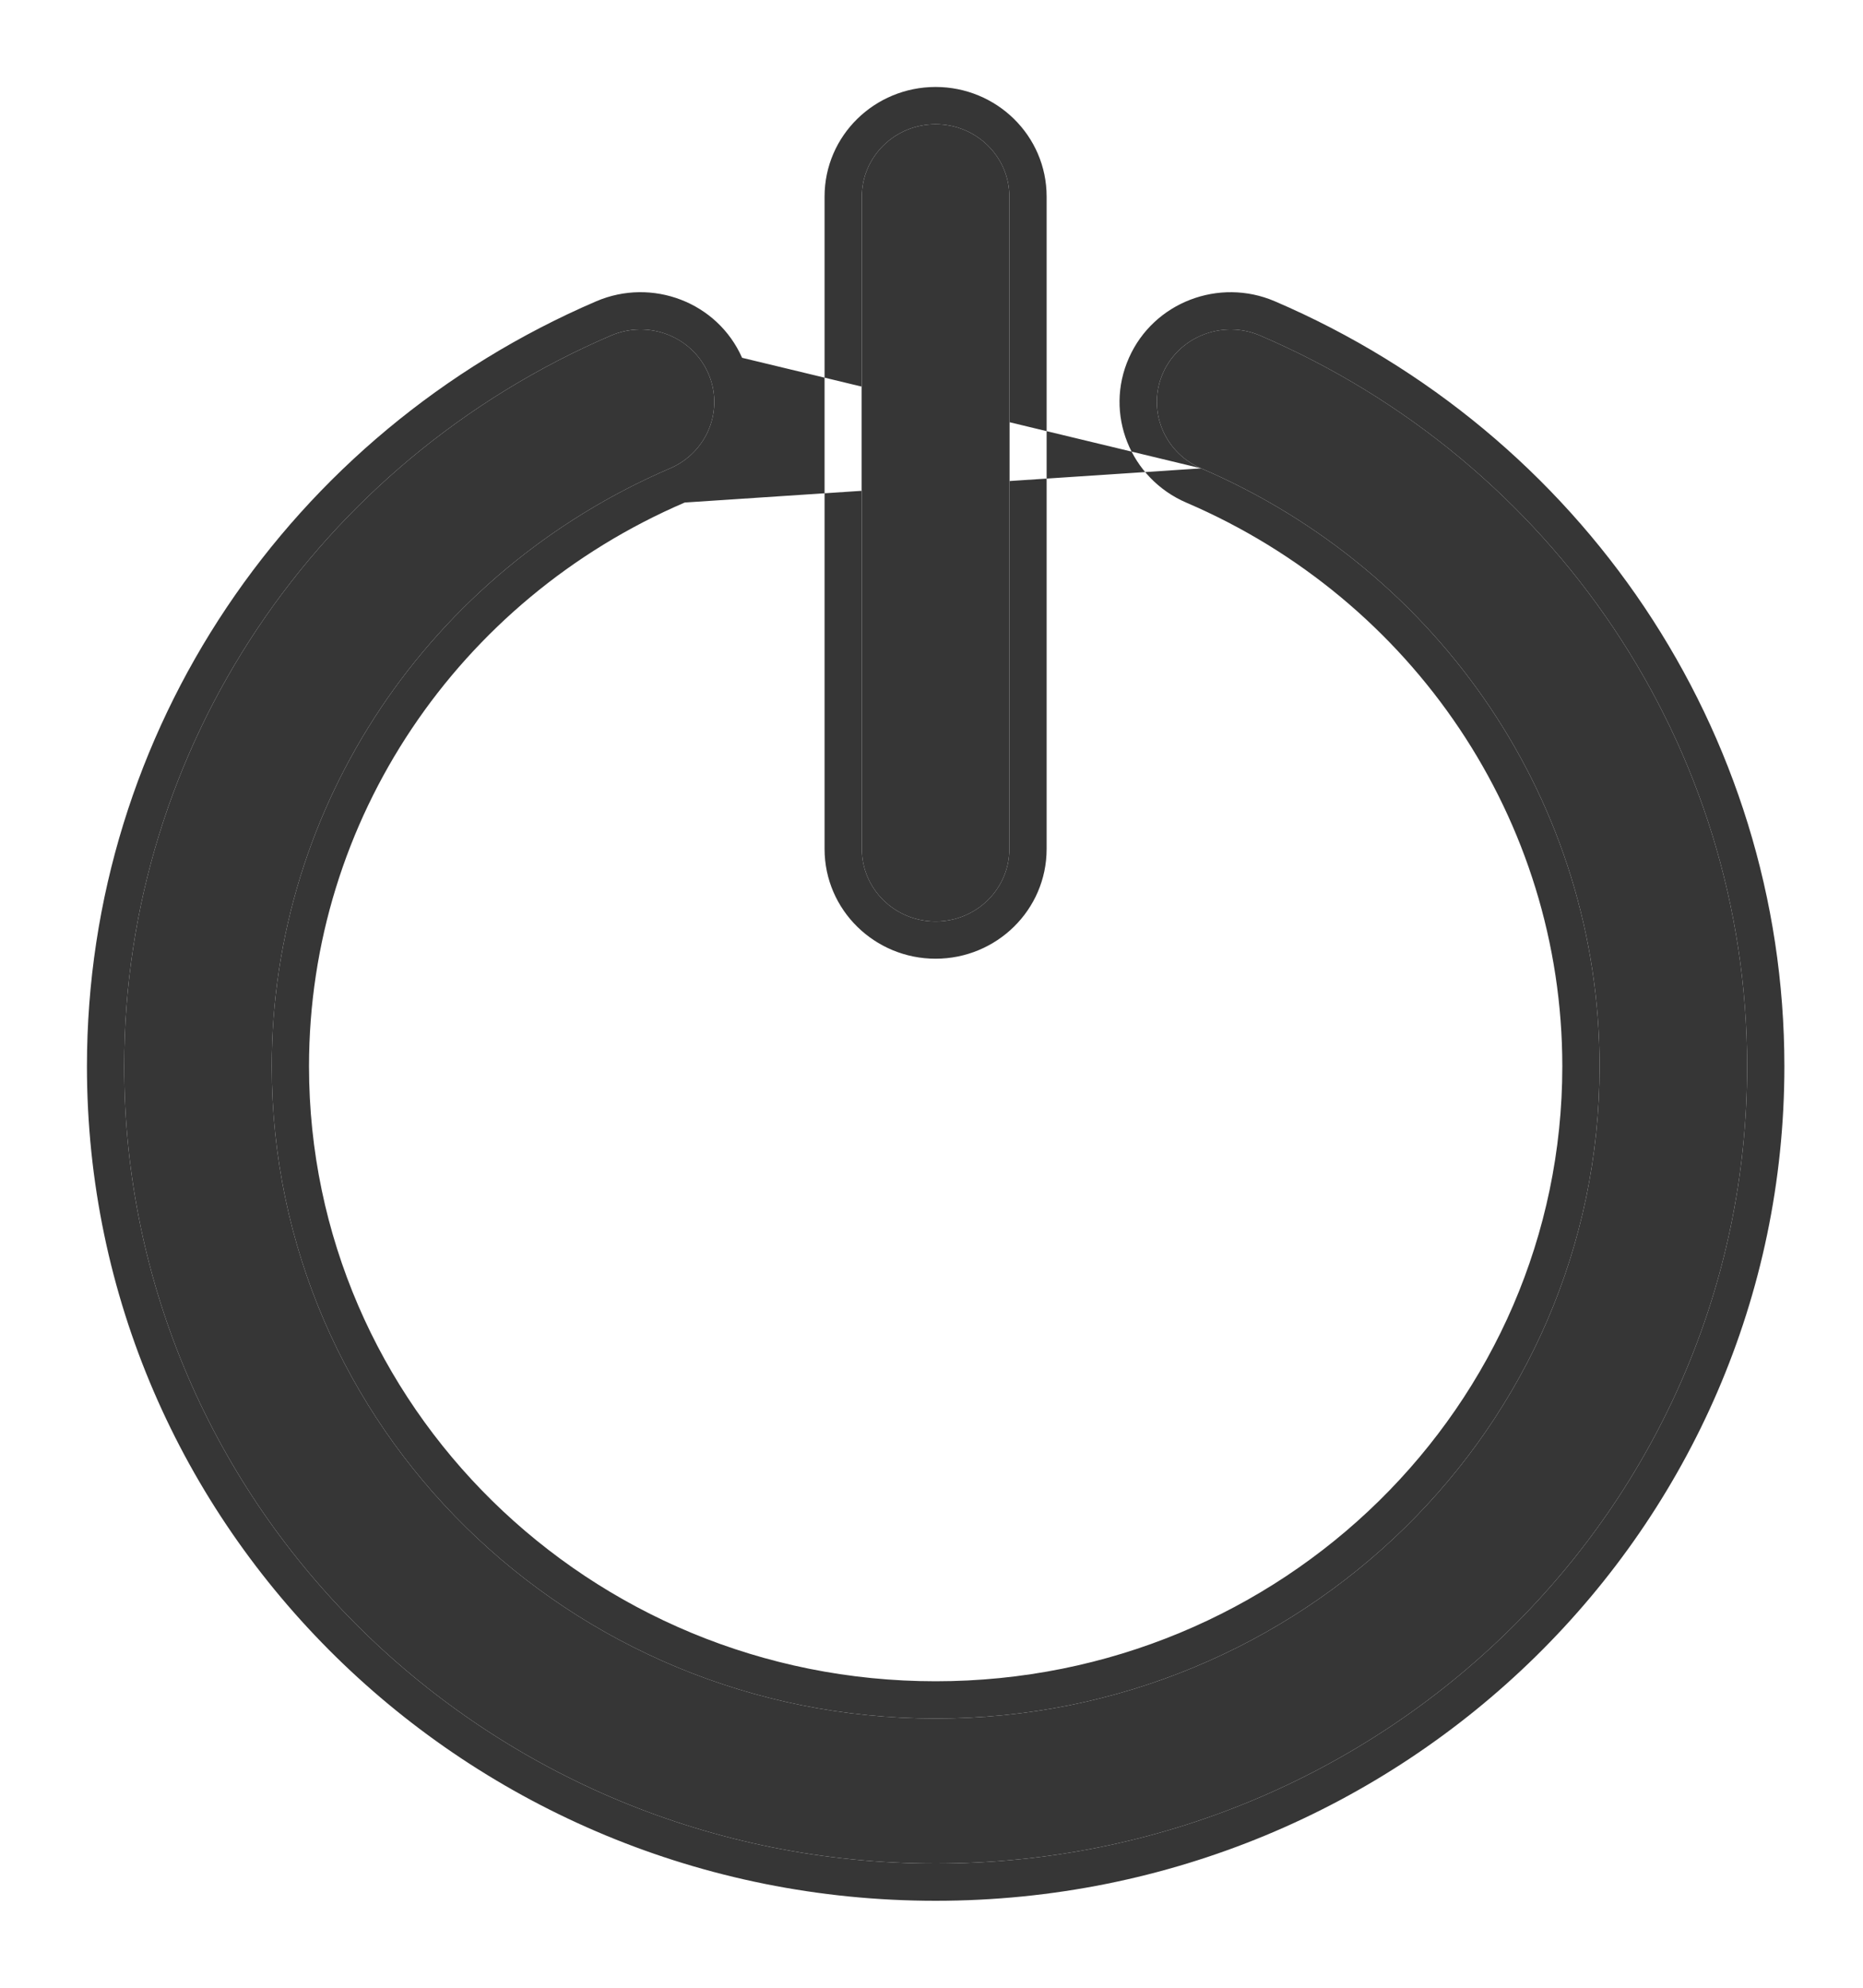
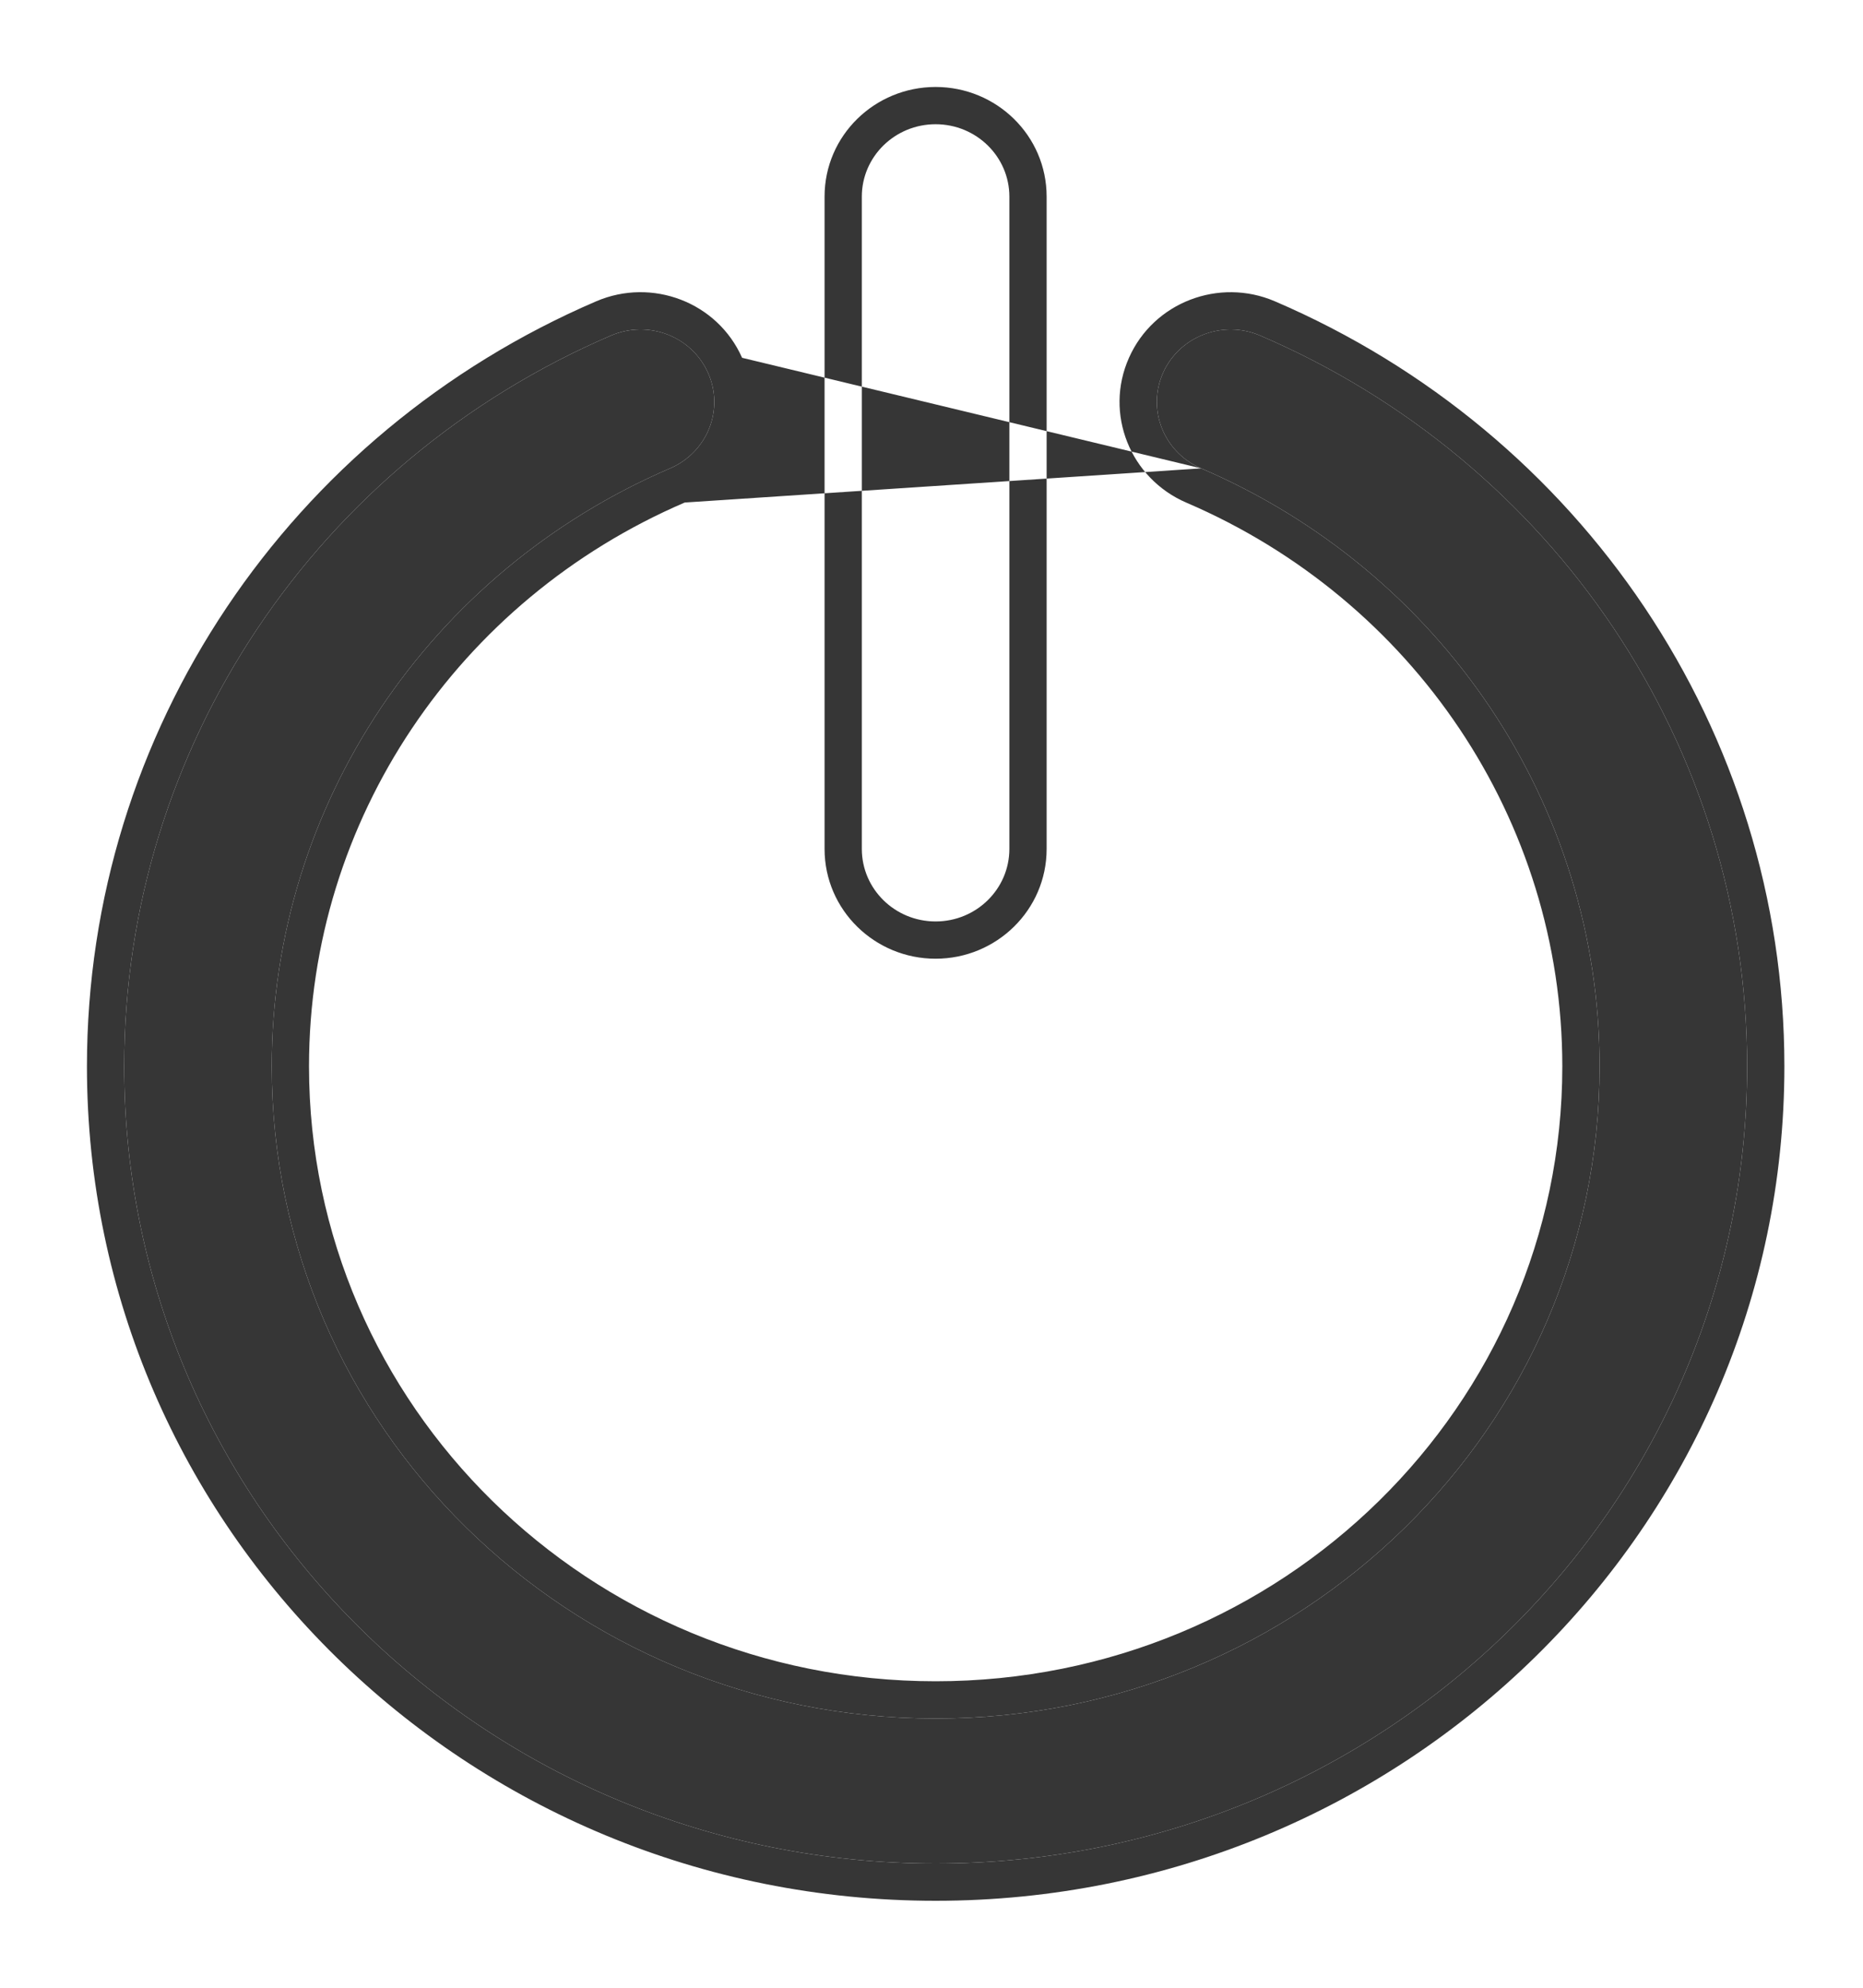
<svg xmlns="http://www.w3.org/2000/svg" width="15" height="16" viewBox="0 0 15 16" fill="none">
  <path d="M10.146 2.701C9.846 2.572 9.496 2.706 9.364 3.002C9.233 3.297 9.37 3.641 9.671 3.77C11.603 4.599 12.879 6.476 12.879 8.583C12.879 11.483 10.485 13.833 7.533 13.833C4.581 13.833 2.188 11.483 2.188 8.583C2.188 6.477 3.463 4.599 5.395 3.77C5.695 3.641 5.833 3.297 5.701 3.002C5.57 2.706 5.22 2.572 4.919 2.701C2.558 3.715 1 6.009 1 8.583C1 12.127 3.925 15 7.533 15C11.141 15 14.067 12.127 14.067 8.583C14.067 6.008 12.508 3.714 10.146 2.701Z" fill="#363636" />
-   <path d="M7.533 7.417C7.861 7.417 8.127 7.156 8.127 6.833V1.583C8.127 1.261 7.861 1 7.533 1C7.205 1 6.939 1.261 6.939 1.583V6.833C6.939 7.156 7.205 7.417 7.533 7.417Z" fill="#363636" />
  <path fill-rule="evenodd" clip-rule="evenodd" d="M9.671 3.77L9.552 4.046C9.101 3.852 8.889 3.331 9.09 2.88C9.289 2.432 9.816 2.233 10.264 2.425C12.733 3.484 14.367 5.885 14.367 8.583C14.367 12.298 11.302 15.3 7.533 15.3C3.764 15.3 0.7 12.298 0.7 8.583C0.7 5.885 2.333 3.485 4.801 2.425C5.249 2.233 5.776 2.431 5.975 2.88M10.146 2.701C9.846 2.572 9.495 2.707 9.364 3.002C9.233 3.297 9.37 3.641 9.671 3.77C11.603 4.599 12.879 6.476 12.879 8.583C12.879 11.483 10.485 13.833 7.533 13.833C4.581 13.833 2.188 11.483 2.188 8.583C2.188 6.477 3.463 4.599 5.395 3.77C5.695 3.641 5.833 3.297 5.701 3.002C5.57 2.706 5.219 2.572 4.919 2.701C2.558 3.715 1 6.009 1 8.583C1 12.127 3.925 15 7.533 15C11.141 15 14.067 12.127 14.067 8.583C14.067 6.008 12.508 3.714 10.146 2.701ZM5.513 4.045C3.688 4.829 2.488 6.6 2.488 8.583C2.488 11.312 4.742 13.533 7.533 13.533C10.325 13.533 12.579 11.312 12.579 8.583C12.579 6.6 11.378 4.829 9.552 4.046L9.671 3.77M8.427 6.833C8.427 7.326 8.022 7.717 7.533 7.717C7.044 7.717 6.639 7.326 6.639 6.833V1.583C6.639 1.09 7.044 0.7 7.533 0.7C8.022 0.7 8.427 1.09 8.427 1.583C8.427 1.583 8.427 1.583 8.427 1.583V6.833ZM8.127 1.583V6.833C8.127 7.156 7.861 7.417 7.533 7.417C7.205 7.417 6.939 7.156 6.939 6.833V1.583C6.939 1.261 7.205 1 7.533 1C7.861 1 8.127 1.261 8.127 1.583Z" fill="#363636" />
</svg>